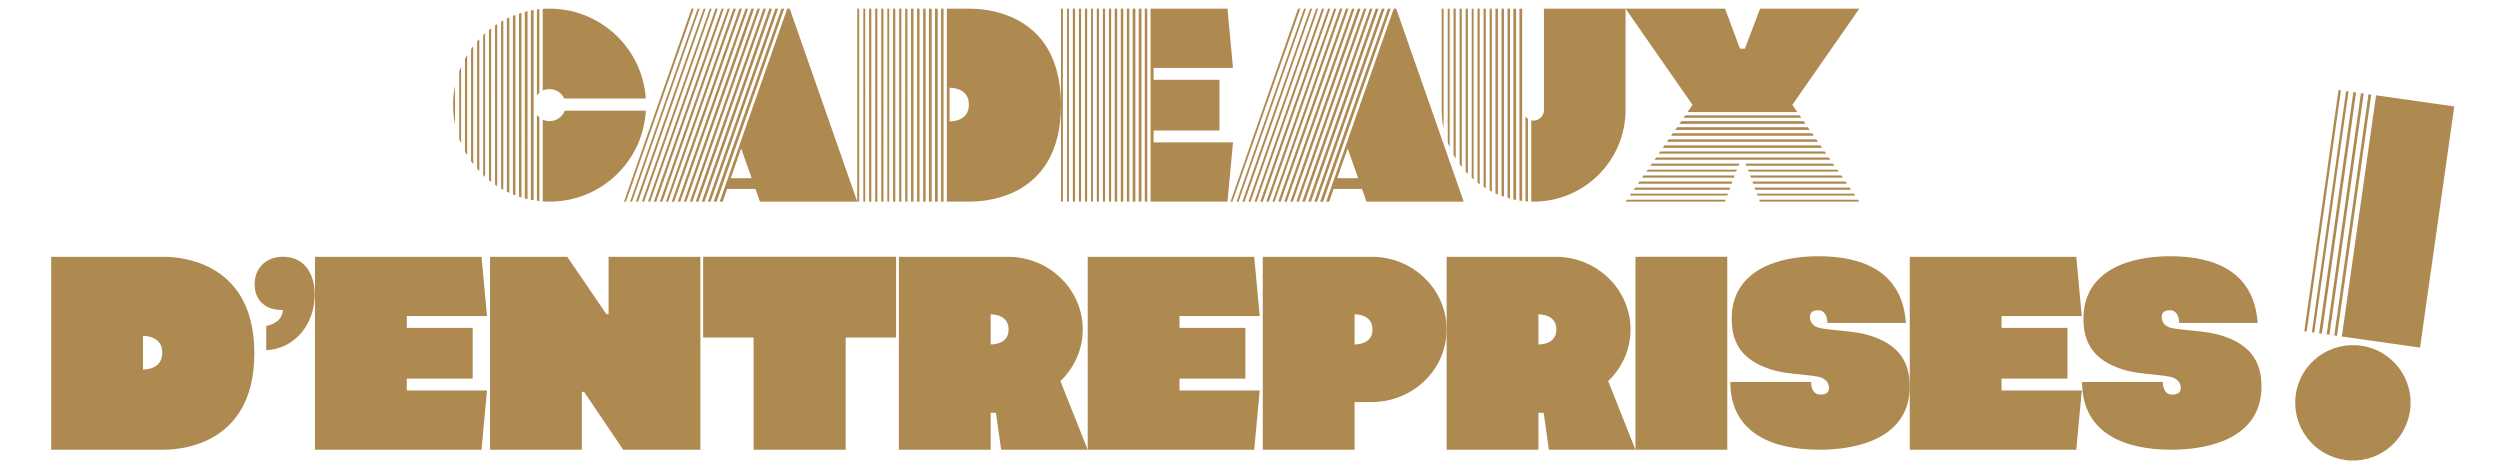
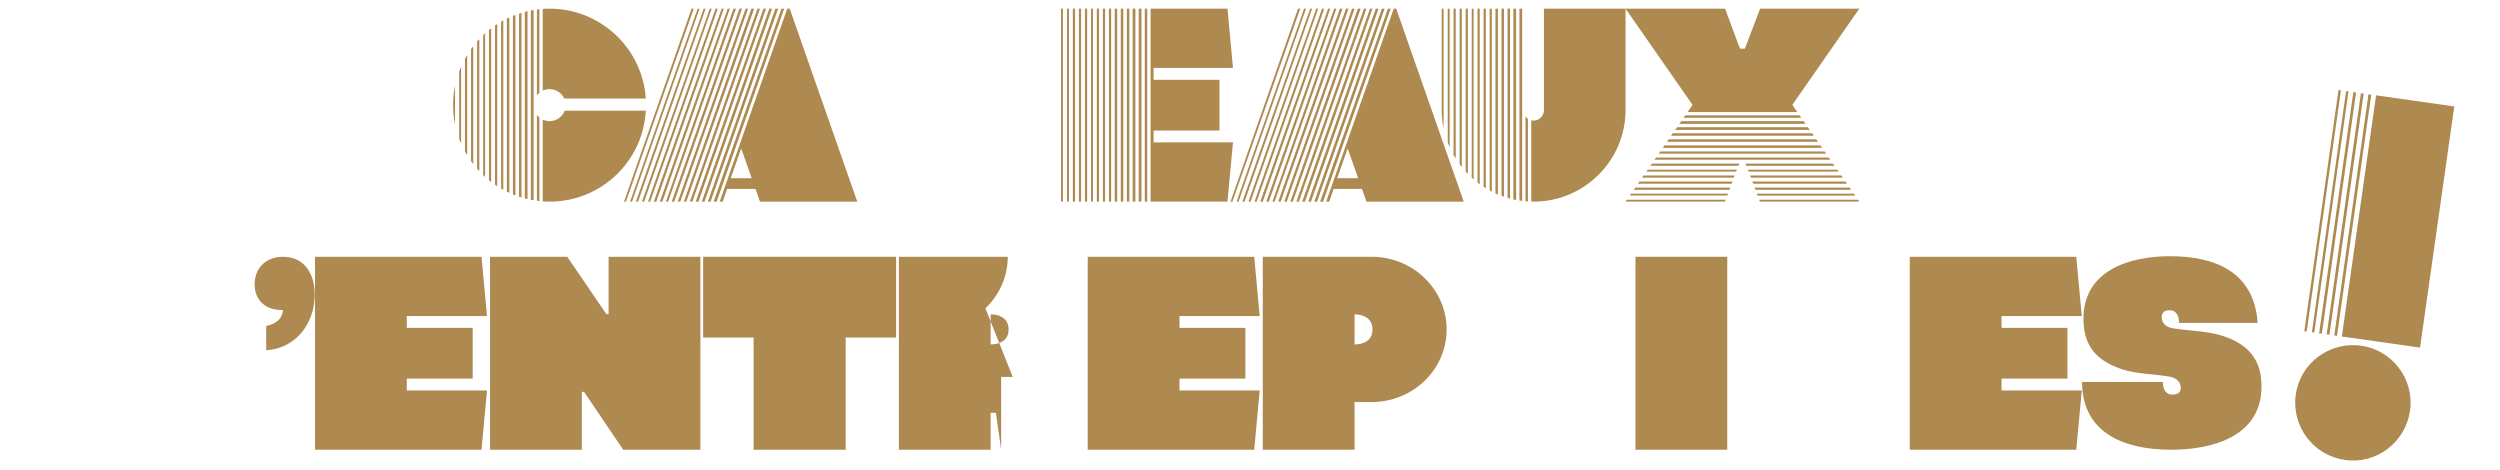
<svg xmlns="http://www.w3.org/2000/svg" version="1.1" id="Layer_1" x="0px" y="0px" width="1107px" height="208px" viewBox="0 0 1107 208" enable-background="new 0 0 1107 208" xml:space="preserve">
  <path fill="#AE8A51" d="M201.494,55.105c-0.61-2.808-0.854-5.616-0.854-8.546c0-2.93,0.244-5.737,0.854-8.545V55.105z   M204.18,63.527c-0.366-0.732-0.61-1.342-0.854-2.074V31.668c0.244-0.733,0.488-1.342,0.854-2.075V63.527z M206.865,68.654  c-0.366-0.488-0.61-0.977-0.976-1.464V25.93c0.366-0.488,0.61-0.975,0.976-1.464V68.654z M209.551,72.561  c-0.366-0.366-0.732-0.732-0.976-1.221V21.78c0.244-0.488,0.61-0.855,0.976-1.221V72.561z M212.236,75.734  c-0.366-0.367-0.733-0.732-0.976-0.976V18.363c0.243-0.245,0.61-0.61,0.976-0.976V75.734z M214.8,78.42  c-0.244-0.367-0.611-0.611-0.855-0.976V15.676c0.244-0.365,0.611-0.609,0.855-0.975V78.42z M217.485,80.616  c-0.366-0.244-0.61-0.609-0.977-0.853V13.358c0.367-0.245,0.611-0.61,0.977-0.854V80.616z M220.171,82.448  c-0.366-0.244-0.61-0.489-0.977-0.611V11.282l0.977-0.61V82.448z M222.856,84.035c-0.366-0.122-0.732-0.366-0.977-0.611V9.696  c0.245-0.244,0.611-0.488,0.977-0.611V84.035z M225.542,85.377c-0.367-0.122-0.732-0.365-1.099-0.487V8.231  c0.367-0.122,0.732-0.366,1.099-0.488V85.377z M228.227,86.476c-0.367-0.122-0.732-0.244-1.099-0.366V7.011  c0.367-0.122,0.732-0.244,1.099-0.366V86.476z M230.913,87.453c-0.366-0.122-0.733-0.245-1.099-0.367V6.033  c0.366-0.122,0.733-0.244,1.099-0.366V87.453z M233.598,88.184c-0.366-0.122-0.855-0.244-1.221-0.366V5.301  c0.366-0.122,0.855-0.244,1.221-0.366V88.184z M236.283,88.674c-0.487,0-0.854-0.123-1.22-0.245V4.691  c0.366-0.122,0.733-0.244,1.22-0.244V88.674z M238.846,41.067c-0.365,0.366-0.732,0.733-1.098,1.221V4.203  c0.366,0,0.733-0.122,1.098-0.122V41.067z M238.846,89.04c-0.365,0-0.732-0.122-1.098-0.122V50.832  c0.366,0.489,0.733,0.855,1.098,1.221V89.04z M241.532,39.725c-0.365,0-0.732,0.244-1.22,0.366V3.958  c1.098-0.122,2.075-0.122,3.052-0.122c22.583,0,41.136,17.578,42.602,39.794h-36.132c-1.099-2.441-3.541-4.15-6.47-4.15  C242.753,39.481,242.143,39.481,241.532,39.725 M285.965,49.001c-1.221,22.46-19.776,40.282-42.602,40.282  c-0.976,0-1.953,0-3.052-0.122V53.029c0.976,0.366,2.075,0.611,3.052,0.611c3.052,0,5.737-1.953,6.714-4.639H285.965z" />
  <path fill="#AE8A51" d="M277.176,89.284h-0.854l29.906-85.448h0.976L277.176,89.284z M279.862,89.284h-0.854l29.906-85.448h0.854  L279.862,89.284z M282.547,89.284h-0.976l30.028-85.448h0.854L282.547,89.284z M285.233,89.284h-0.976l30.028-85.448h0.855  L285.233,89.284z M287.918,89.284h-0.977l29.906-85.448h0.977L287.918,89.284z M290.604,89.284h-1.099l30.028-85.448h0.976  L290.604,89.284z M293.289,89.284h-1.099l30.028-85.448h0.977L293.289,89.284z M295.853,89.284h-0.977l29.906-85.448h1.099  L295.853,89.284z M298.538,89.284h-1.099l30.028-85.448h1.099L298.538,89.284z M301.224,89.284h-1.099l30.028-85.448h1.099  L301.224,89.284z M303.909,89.284h-1.099l29.906-85.448h1.221L303.909,89.284z M306.594,89.284h-1.099l29.906-85.448h1.099  L306.594,89.284z M309.279,89.284h-1.22l30.028-85.448h1.098L309.279,89.284z M311.965,89.284h-1.22l29.906-85.448h1.22  L311.965,89.284z M314.651,89.284h-1.221l29.906-85.448h1.22L314.651,89.284z M317.336,89.284h-1.343l30.028-85.448h1.221  L317.336,89.284z M379.59,89.284h-43.089l-1.953-5.615h-12.573l-1.952,5.615h-1.343l29.906-85.448h1.098L379.59,89.284z   M332.838,78.908l-4.639-13.183l-4.638,13.183H332.838z" />
-   <path fill="#AE8A51" d="M380.445,89.284h-0.854V3.836h0.854V89.284z M383.13,89.284h-0.854V3.836h0.854V89.284z M385.816,89.284  h-0.976V3.836h0.976V89.284z M388.501,89.284h-0.976V3.836h0.976V89.284z M391.187,89.284h-0.976V3.836h0.976V89.284z   M393.75,89.284h-0.854V3.836h0.854V89.284z M396.436,89.284h-0.977V3.836h0.977V89.284z M399.121,89.284h-0.977V3.836h0.977V89.284  z M401.807,89.284h-0.977V3.836h0.977V89.284z M404.492,89.284h-1.099V3.836h1.099V89.284z M407.178,89.284h-1.099V3.836h1.099  V89.284z M409.863,89.284h-1.099V3.836h1.099V89.284z M412.549,89.284h-1.221V3.836h1.221V89.284z M415.234,89.284h-1.221V3.836  h1.221V89.284z M417.798,89.284h-1.098V3.836h1.098V89.284z M469.798,46.56c0,42.968-36.621,42.724-40.77,42.724h-9.766V3.836h9.766  C433.177,3.836,469.798,3.592,469.798,46.56 M429.028,46.316c0-7.446-7.69-7.446-8.546-7.446v14.893  C421.337,53.762,429.028,53.762,429.028,46.316" />
  <path fill="#AE8A51" d="M470.653,89.283h-0.854V3.835h0.854V89.283z M473.338,89.283h-0.854V3.835h0.854V89.283z M476.024,89.283  h-0.976V3.835h0.976V89.283z M478.709,89.283h-0.976V3.835h0.976V89.283z M481.395,89.283h-0.976V3.835h0.976V89.283z   M483.958,89.283h-0.854V3.835h0.854V89.283z M486.644,89.283h-0.977V3.835h0.977V89.283z M489.329,89.283h-0.977V3.835h0.977  V89.283z M492.015,89.283h-0.977V3.835h0.977V89.283z M494.7,89.283h-1.099V3.835h1.099V89.283z M497.386,89.283h-1.099V3.835h1.099  V89.283z M500.071,89.283h-1.099V3.835h1.099V89.283z M502.757,89.283h-1.221V3.835h1.221V89.283z M505.442,89.283h-1.221V3.835  h1.221V89.283z M508.005,89.283h-1.098V3.835h1.098V89.283z M545.968,63.039l-2.441,26.244h-34.056V3.836h34.056l2.441,26.245  h-35.155v5.249h29.173v22.46h-29.173v5.249H545.968z" />
  <path fill="#AE8A51" d="M545.725,89.284h-0.854l29.907-85.448h0.975L545.725,89.284z M548.41,89.284h-0.854l29.907-85.448h0.853  L548.41,89.284z M551.096,89.284h-0.976l30.029-85.448h0.853L551.096,89.284z M553.781,89.284h-0.976l30.028-85.448h0.854  L553.781,89.284z M556.467,89.284h-0.976l29.906-85.448h0.976L556.467,89.284z M559.153,89.284h-1.099l30.028-85.448h0.977  L559.153,89.284z M561.839,89.284h-1.099l30.028-85.448h0.977L561.839,89.284z M564.402,89.284h-0.977l29.906-85.448h1.099  L564.402,89.284z M567.088,89.284h-1.099l30.028-85.448h1.099L567.088,89.284z M569.773,89.284h-1.099l30.029-85.448h1.099  L569.773,89.284z M572.459,89.284h-1.099l29.906-85.448h1.221L572.459,89.284z M575.144,89.284h-1.099l29.906-85.448h1.099  L575.144,89.284z M577.829,89.284h-1.22l30.028-85.448h1.098L577.829,89.284z M580.514,89.284h-1.22L609.2,3.836h1.22  L580.514,89.284z M583.2,89.284h-1.22l29.906-85.448h1.22L583.2,89.284z M585.885,89.284h-1.342l30.028-85.448h1.22L585.885,89.284z   M648.14,89.284h-43.089l-1.954-5.615h-12.572l-1.953,5.615h-1.342l29.906-85.448h1.098L648.14,89.284z M601.388,78.908  l-4.639-13.183l-4.638,13.183H601.388z" />
  <path fill="#AE8A51" d="M639.228,3.836v52.978c-0.61-2.563-0.854-5.371-0.854-8.178V3.836H639.228z M641.914,3.836v61.277  c-0.366-0.609-0.61-1.342-0.854-2.074V3.836H641.914z M644.599,3.836v66.282c-0.366-0.487-0.611-0.975-0.976-1.464V3.836H644.599z   M647.285,3.836v70.067c-0.366-0.366-0.733-0.732-0.976-1.221V3.836H647.285z M649.97,3.836v73.119  c-0.366-0.245-0.733-0.611-0.977-0.977V3.836H649.97z M652.534,3.836v75.683c-0.244-0.367-0.611-0.611-0.855-0.855V3.836H652.534z   M655.219,3.836v77.757c-0.366-0.244-0.61-0.488-0.977-0.732V3.836H655.219z M657.905,3.836v79.588  c-0.366-0.244-0.61-0.488-0.977-0.732V3.836H657.905z M660.59,3.836v81.053c-0.366-0.244-0.732-0.366-0.977-0.61V3.836H660.59z   M663.276,3.836V86.11c-0.366-0.123-0.732-0.367-1.099-0.489V3.836H663.276z M665.961,3.836v83.25  c-0.366-0.122-0.732-0.244-1.099-0.366V3.836H665.961z M668.647,3.836v84.104c-0.366-0.122-0.732-0.244-1.099-0.366V3.836H668.647z   M671.331,3.836v84.714c-0.365-0.122-0.853-0.122-1.22-0.244V3.836H671.331z M674.017,3.836v85.081c-0.487,0-0.853,0-1.219-0.122  V3.836H674.017z M676.58,89.162h-1.097V51.565c0.244,0.366,0.732,0.733,1.097,1.098V89.162z M719.793,3.836v44.799  c0,22.338-18.066,40.526-40.527,40.648h-0.244h-0.975V53.273c0.366,0,0.731,0.122,1.097,0.122h0.122  c2.441-0.122,4.396-2.196,4.396-4.638V3.836H719.793z" />
  <path fill="#AE8A51" d="M795.84,49.612h-48.582l2.197-3.175L719.793,3.836h44.066l6.591,17.7h2.196l6.715-17.7h43.943  l-29.661,42.602L795.84,49.612z M720.403,88.428h43.701l-0.244,0.855h-44.066L720.403,88.428z M722.235,85.743h42.967l-0.366,0.855  h-43.212L722.235,85.743z M724.065,83.058h42.113l-0.366,0.976h-42.357L724.065,83.058z M725.896,80.373h41.26l-0.366,0.976h-41.503  L725.896,80.373z M727.727,77.687h40.404l-0.366,0.976h-40.648L727.727,77.687z M729.68,75.124h39.428l-0.367,0.854h-39.793  L729.68,75.124z M731.511,72.438h38.695l-0.367,0.976h-39.061L731.511,72.438z M810.488,70.729H732.61l0.732-0.976h76.414  L810.488,70.729z M808.658,68.045h-74.216l0.732-0.977h72.752L808.658,68.045z M806.827,65.481h-70.556l0.733-1.099h69.09  L806.827,65.481z M804.995,62.796h-66.892l0.732-1.099h65.429L804.995,62.796z M803.165,60.11h-63.231l0.732-1.099h61.765  L803.165,60.11z M801.333,57.547h-59.568l0.853-1.221h57.861L801.333,57.547z M799.503,54.861h-55.907l0.855-1.221h54.197  L799.503,54.861z M797.672,52.175h-52.245l0.854-1.098h50.536L797.672,52.175z M812.319,73.415h-39.061l-0.366-0.976h38.695  L812.319,73.415z M814.151,75.978h-39.793l-0.367-0.854h39.55L814.151,75.978z M815.982,78.664h-40.649l-0.366-0.976h40.404  L815.982,78.664z M817.812,81.349H776.31l-0.366-0.976h41.258L817.812,81.349z M819.643,84.034h-42.357l-0.365-0.976h42.113  L819.643,84.034z M821.475,86.598h-43.212l-0.367-0.855h42.968L821.475,86.598z M823.305,89.283h-44.066l-0.244-0.855h43.7  L823.305,89.283z" />
-   <path fill="#AE8A51" d="M112.629,156.421c0,42.968-36.62,42.724-40.77,42.724H22.666v-85.448h49.193  C76.009,113.697,112.629,113.453,112.629,156.421 M71.859,156.177c0-7.446-7.69-7.446-8.545-7.446v14.893  C64.168,163.623,71.859,163.623,71.859,156.177" />
  <path fill="#AE8A51" d="M117.879,144.336c4.639-0.977,7.08-3.297,7.446-7.08h-0.733c-6.957,0-11.84-4.272-11.84-11.352  c0-7.446,5.249-12.207,12.573-12.207c9.765,0,14.038,7.934,14.038,16.724c0,12.816-8.423,23.925-21.484,24.657V144.336z" />
  <polygon fill="#AE8A51" points="215.654,172.9 213.212,199.144 139.484,199.144 139.484,113.697 213.212,113.697 215.654,139.942   180.132,139.942 180.132,145.191 209.306,145.191 209.306,167.651 180.132,167.651 180.132,172.9 " />
  <polygon fill="#AE8A51" points="310.134,113.697 310.134,199.145 275.955,199.145 258.621,173.51 257.645,173.51 257.645,199.145   216.997,199.145 216.997,113.697 251.175,113.697 268.509,139.088 269.485,139.088 269.485,113.697 " />
  <polygon fill="#AE8A51" points="396.801,149.463 374.463,149.463 374.463,199.144 333.693,199.144 333.693,149.463 311.355,149.463   311.355,113.697 396.801,113.697 " />
-   <path fill="#AE8A51" d="M443.309,199.144l-2.319-16.357h-2.319v16.357h-40.648v-85.447h48.217c18.31,0,33.202,14.404,33.202,32.226  c0,8.911-3.784,16.967-9.888,22.826l12.085,30.395H443.309z M438.67,152.514c0.854,0,7.934,0,7.934-6.591  c0-6.714-7.08-6.714-7.934-6.714V152.514z" />
+   <path fill="#AE8A51" d="M443.309,199.144l-2.319-16.357h-2.319v16.357h-40.648v-85.447h48.217c0,8.911-3.784,16.967-9.888,22.826l12.085,30.395H443.309z M438.67,152.514c0.854,0,7.934,0,7.934-6.591  c0-6.714-7.08-6.714-7.934-6.714V152.514z" />
  <polygon fill="#AE8A51" points="557.808,172.9 555.366,199.144 481.638,199.144 481.638,113.697 555.366,113.697 557.808,139.942   522.286,139.942 522.286,145.191 551.461,145.191 551.461,167.651 522.286,167.651 522.286,172.9 " />
  <path fill="#AE8A51" d="M640.57,145.923c0,17.7-14.892,32.104-33.202,32.104h-7.568v21.118h-40.647v-85.448h48.216  C625.678,113.697,640.57,128.101,640.57,145.923 M607.734,145.923c0-6.713-7.08-6.713-7.935-6.713v13.304  C600.653,152.514,607.734,152.514,607.734,145.923" />
-   <path fill="#AE8A51" d="M685.856,199.144l-2.319-16.357h-2.319v16.357h-40.648v-85.447h48.217c18.31,0,33.202,14.404,33.202,32.226  c0,8.911-3.785,16.967-9.887,22.826l12.084,30.395H685.856z M681.218,152.514c0.854,0,7.934,0,7.934-6.591  c0-6.714-7.08-6.714-7.934-6.714V152.514z" />
  <rect x="724.185" y="113.696" fill="#AE8A51" width="40.648" height="85.448" />
-   <path fill="#AE8A51" d="M766.177,169.116h35.766c0,3.296,1.342,5.615,4.15,5.615c2.563,0,3.784-0.977,3.784-3.052  c0-2.808-2.318-4.394-4.882-4.883c-6.836-1.221-14.527-1.099-21.118-3.296c-11.474-3.784-17.089-10.498-17.089-22.339  c0-21.605,20.629-27.709,38.329-27.709c20.263,0,37.23,7.081,38.818,29.541h-34.789c0-3.175-1.343-5.615-4.029-5.615  c-2.441,0-3.662,0.975-3.662,3.052c0,3.173,2.563,4.638,5.371,5.005c6.957,1.098,14.648,1.098,21.239,3.173  c11.596,3.663,17.578,10.498,17.578,22.46c0,22.217-21.728,28.076-40.038,28.076C785.707,199.144,766.177,192.309,766.177,169.116" />
  <polygon fill="#AE8A51" points="921.813,172.9 919.371,199.144 845.644,199.144 845.644,113.697 919.371,113.697 921.813,139.942   886.291,139.942 886.291,145.191 915.466,145.191 915.466,167.651 886.291,167.651 886.291,172.9 " />
  <path fill="#AE8A51" d="M921.936,169.116h35.766c0,3.296,1.342,5.615,4.15,5.615c2.563,0,3.784-0.977,3.784-3.052  c0-2.808-2.318-4.394-4.882-4.883c-6.836-1.221-14.527-1.099-21.118-3.296c-11.474-3.784-17.089-10.498-17.089-22.339  c0-21.605,20.629-27.709,38.329-27.709c20.263,0,37.23,7.081,38.818,29.541h-34.789c0-3.175-1.343-5.615-4.029-5.615  c-2.441,0-3.662,0.975-3.662,3.052c0,3.173,2.563,4.638,5.371,5.005c6.957,1.098,14.648,1.098,21.239,3.173  c11.596,3.663,17.578,10.498,17.578,22.46c0,22.217-21.728,28.076-40.038,28.076C941.466,199.144,921.936,192.309,921.936,169.116" />
  <path fill="#AE8A51" d="M1021.406,146.799l-1.067-0.152l15.158-106.791l1.068,0.152L1021.406,146.799z M1024.762,147.276  l-1.067-0.152l15.157-106.791l1.067,0.153L1024.762,147.276z M1028.119,147.752l-1.22-0.173l15.158-106.79l1.219,0.173  L1028.119,147.752z M1031.475,148.228l-1.22-0.173l15.157-106.791l1.222,0.174L1031.475,148.228z M1034.83,148.705l-1.219-0.173  l15.158-106.791l1.22,0.174L1034.83,148.705z M1071.597,153.923l-34.631-4.915l15.158-106.791l34.631,4.915L1071.597,153.923z" />
  <path fill="#AE8A51" d="M1038.389,203.679c-14.095-2-23.814-14.936-21.813-29.032c1.965-13.843,14.9-23.563,28.996-21.562  c13.844,1.965,23.563,14.9,21.598,28.744C1065.169,195.925,1052.233,205.644,1038.389,203.679" />
</svg>